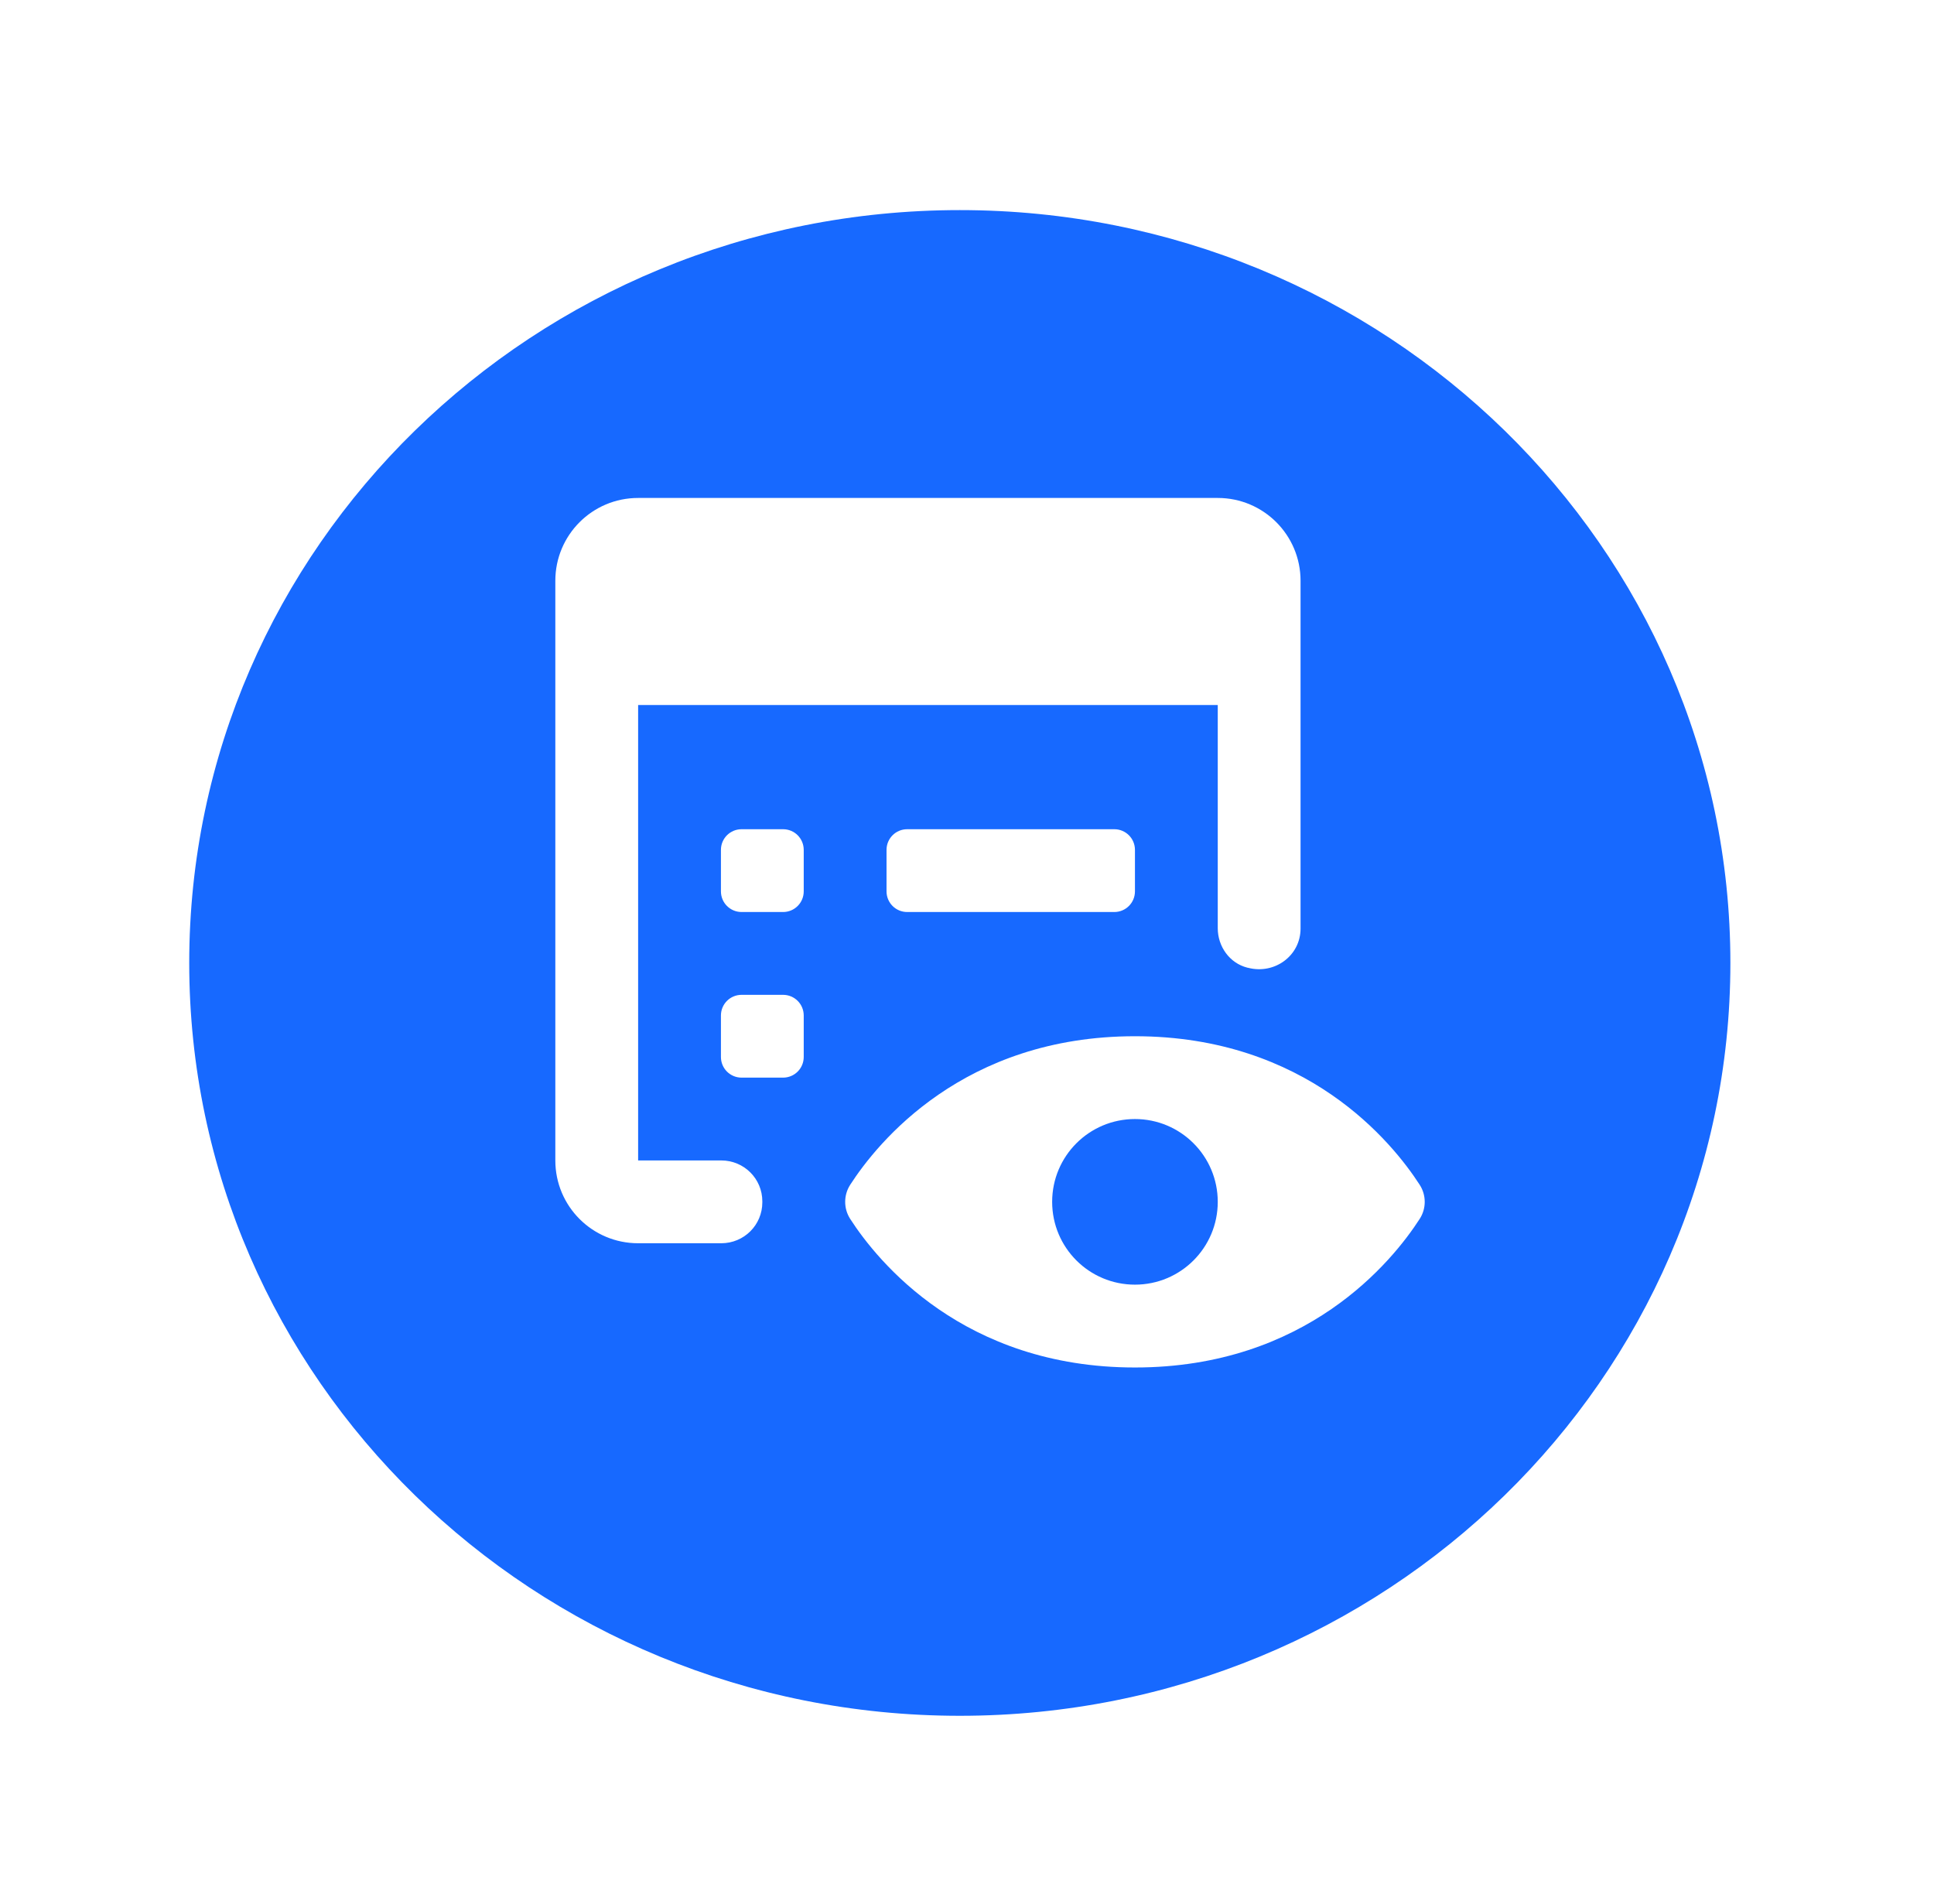
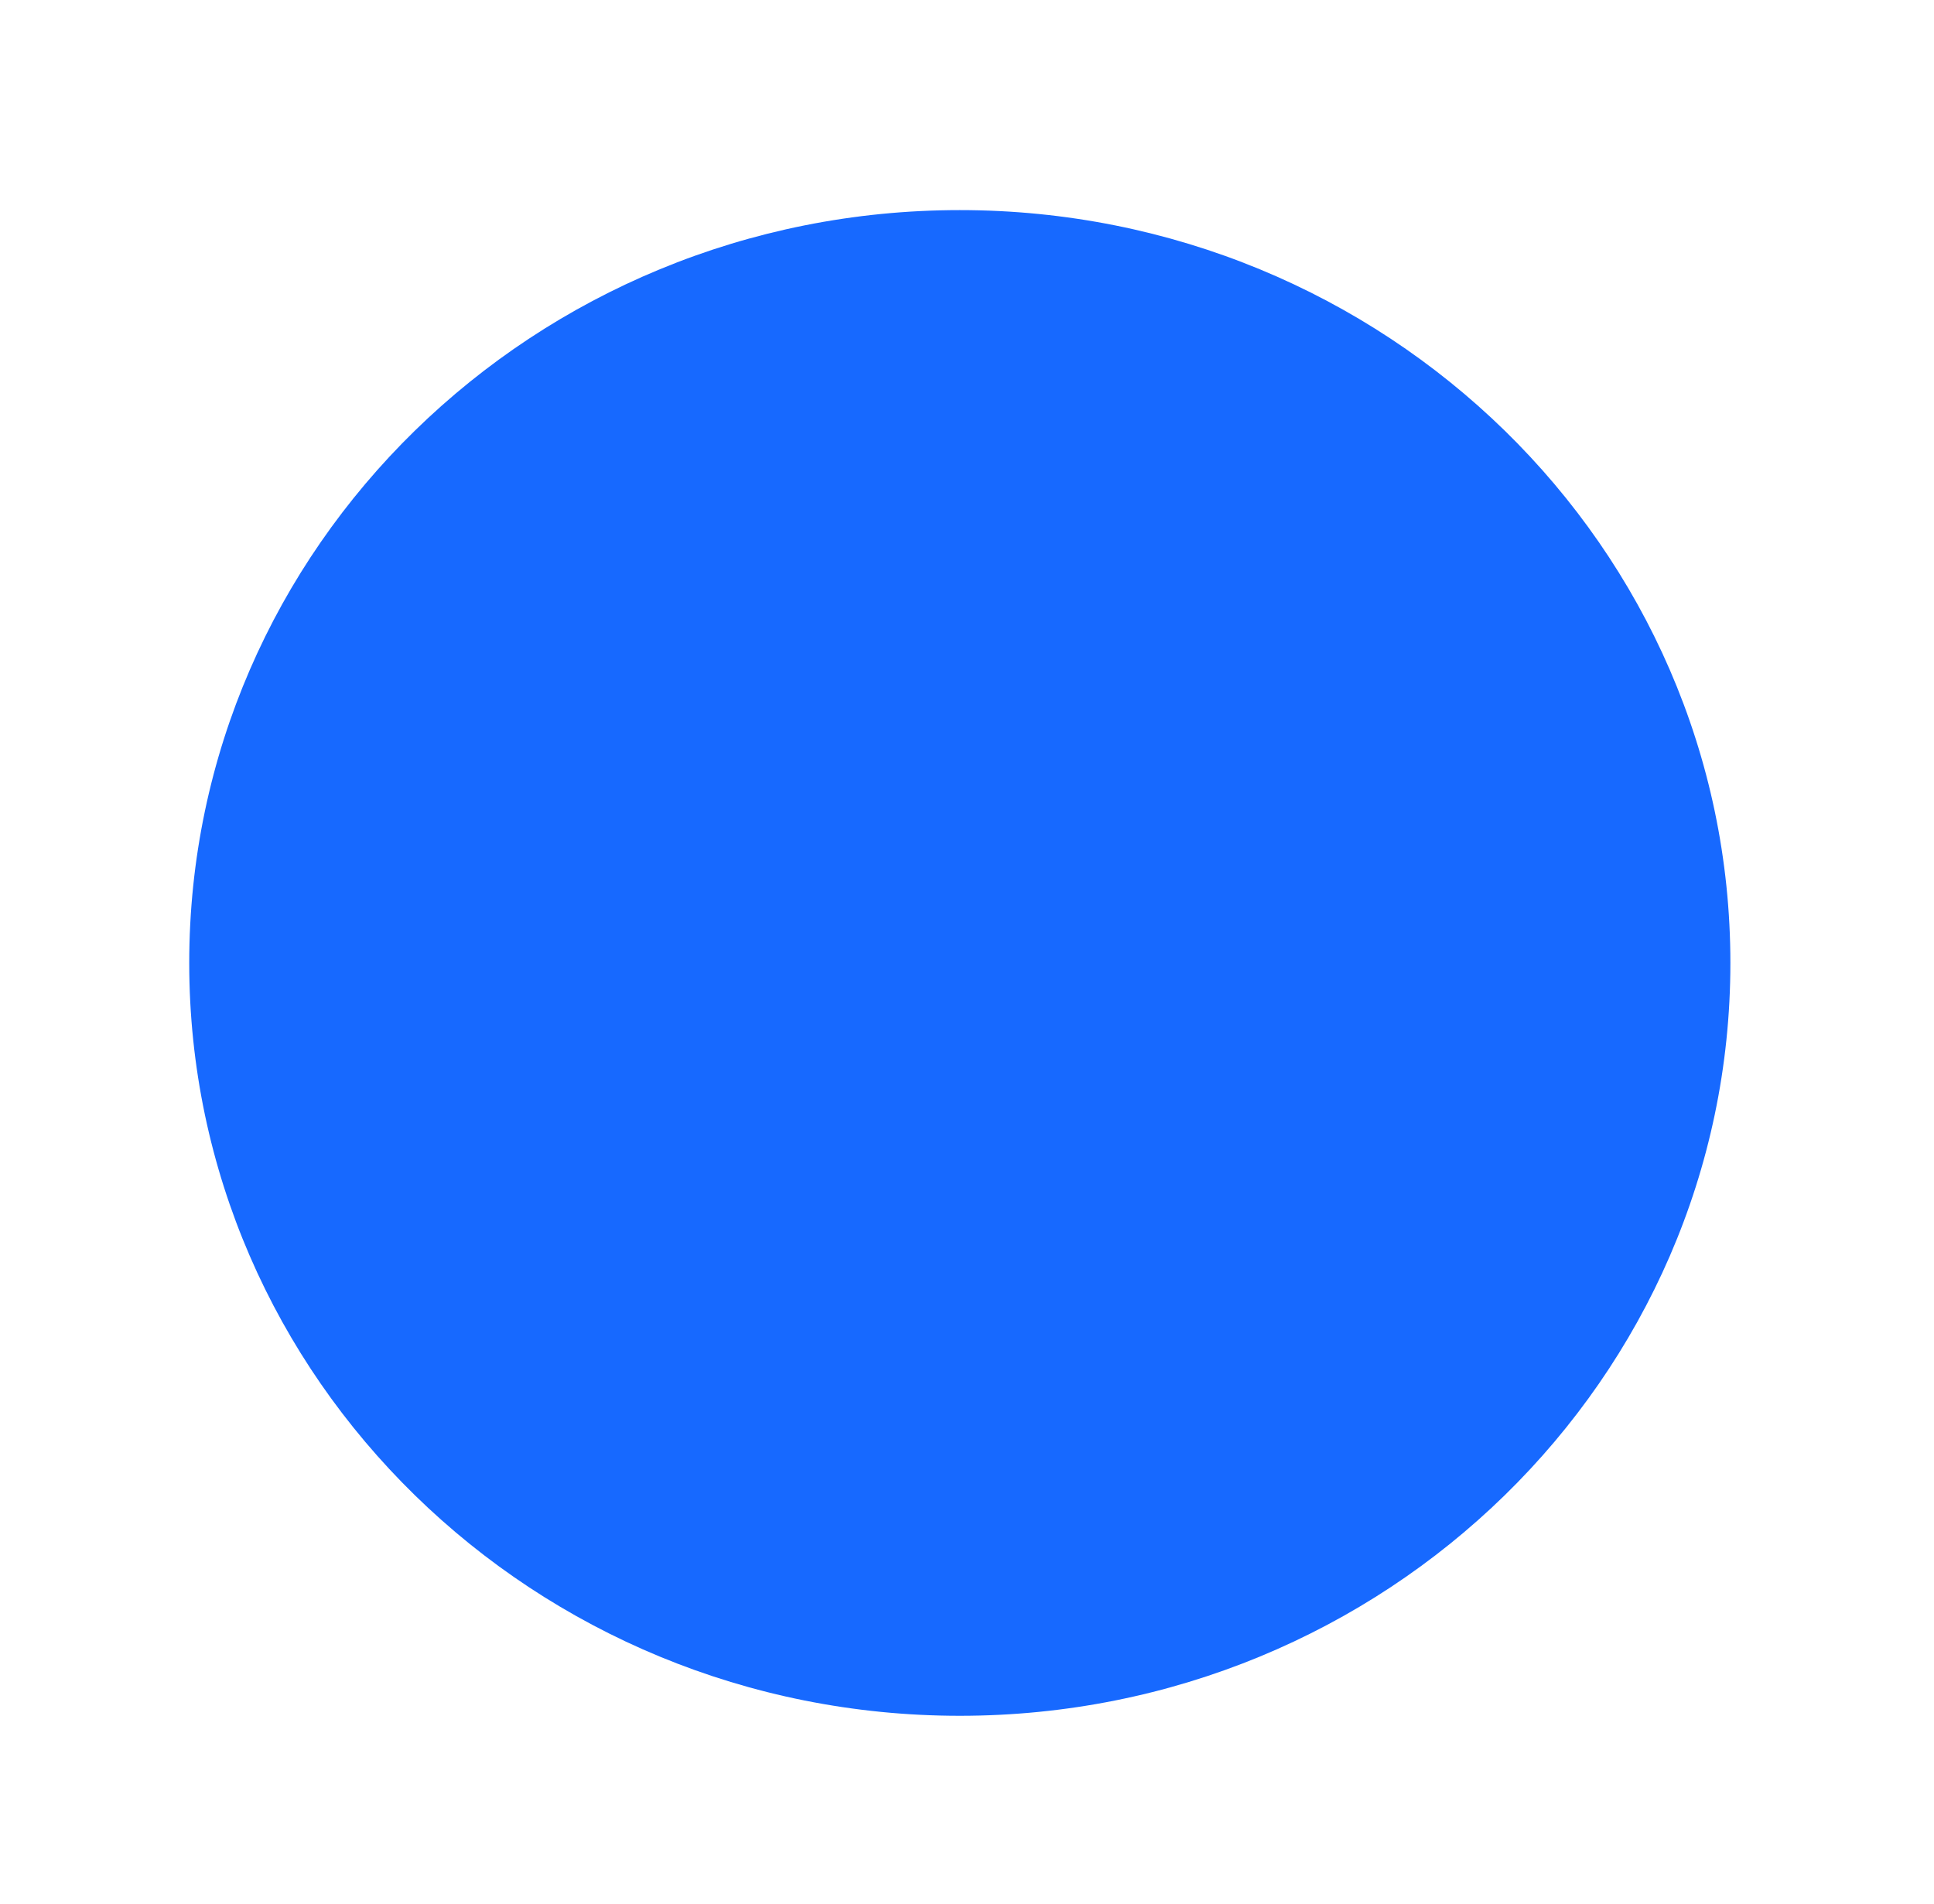
<svg xmlns="http://www.w3.org/2000/svg" width="64" height="63" viewBox="0 0 64 63" fill="none">
  <g filter="url(#filter0_d)">
    <path d="M6.262 29.863C6.262 16.105 17.678 4.952 31.762 4.952C45.845 4.952 57.262 16.105 57.262 29.863C57.262 43.621 45.845 54.774 31.762 54.774C17.678 54.774 6.262 43.621 6.262 29.863Z" fill="#1769FF" />
  </g>
-   <path d="M21.117 16.477C19.602 16.477 18.377 17.703 18.377 19.217V38.398C18.377 39.913 19.602 41.138 21.117 41.138H23.868C24.622 41.138 25.227 40.534 25.227 39.784V39.752C25.227 39.003 24.622 38.398 23.868 38.398H21.117V23.328H40.298V30.713C40.298 31.318 40.688 31.869 41.277 32.019C41.282 32.019 41.293 32.024 41.304 32.024C42.176 32.249 43.038 31.628 43.038 30.724V19.217C43.038 17.703 41.812 16.477 40.298 16.477H21.117ZM24.542 27.438C24.162 27.438 23.857 27.743 23.857 28.123V29.493C23.857 29.873 24.162 30.178 24.542 30.178H25.912C26.292 30.178 26.597 29.873 26.597 29.493V28.123C26.597 27.743 26.292 27.438 25.912 27.438H24.542ZM30.022 27.438C29.642 27.438 29.337 27.743 29.337 28.123V29.493C29.337 29.873 29.642 30.178 30.022 30.178H36.873C37.252 30.178 37.558 29.873 37.558 29.493V28.123C37.558 27.743 37.252 27.438 36.873 27.438H30.022ZM24.542 32.918C24.162 32.918 23.857 33.223 23.857 33.603V34.973C23.857 35.353 24.162 35.658 24.542 35.658H25.912C26.292 35.658 26.597 35.353 26.597 34.973V33.603C26.597 33.223 26.292 32.918 25.912 32.918H24.542ZM37.558 34.288C31.879 34.288 29.038 37.804 28.133 39.206C27.914 39.549 27.914 39.988 28.133 40.33C29.038 41.733 31.879 45.249 37.558 45.249C43.236 45.249 46.078 41.733 46.982 40.33C47.202 39.988 47.202 39.549 46.982 39.206C46.078 37.804 43.236 34.288 37.558 34.288ZM37.558 37.028C39.072 37.028 40.298 38.254 40.298 39.768C40.298 41.283 39.072 42.508 37.558 42.508C36.043 42.508 34.818 41.283 34.818 39.768C34.818 38.254 36.043 37.028 37.558 37.028Z" fill="white" />
  <defs>
    <filter id="filter0_d" x="0.262" y="0.952" width="63" height="61.822" filterUnits="userSpaceOnUse" color-interpolation-filters="sRGB">
      <feFlood flood-opacity="0" result="BackgroundImageFix" />
      <feColorMatrix in="SourceAlpha" type="matrix" values="0 0 0 0 0 0 0 0 0 0 0 0 0 0 0 0 0 0 127 0" />
      <feOffset dy="2" />
      <feGaussianBlur stdDeviation="3" />
      <feColorMatrix type="matrix" values="0 0 0 0 0.125 0 0 0 0 0.352 0 0 0 0 0.767 0 0 0 0.13 0" />
      <feBlend mode="normal" in2="BackgroundImageFix" result="effect1_dropShadow" />
      <feBlend mode="normal" in="SourceGraphic" in2="effect1_dropShadow" result="shape" />
    </filter>
  </defs>
</svg>